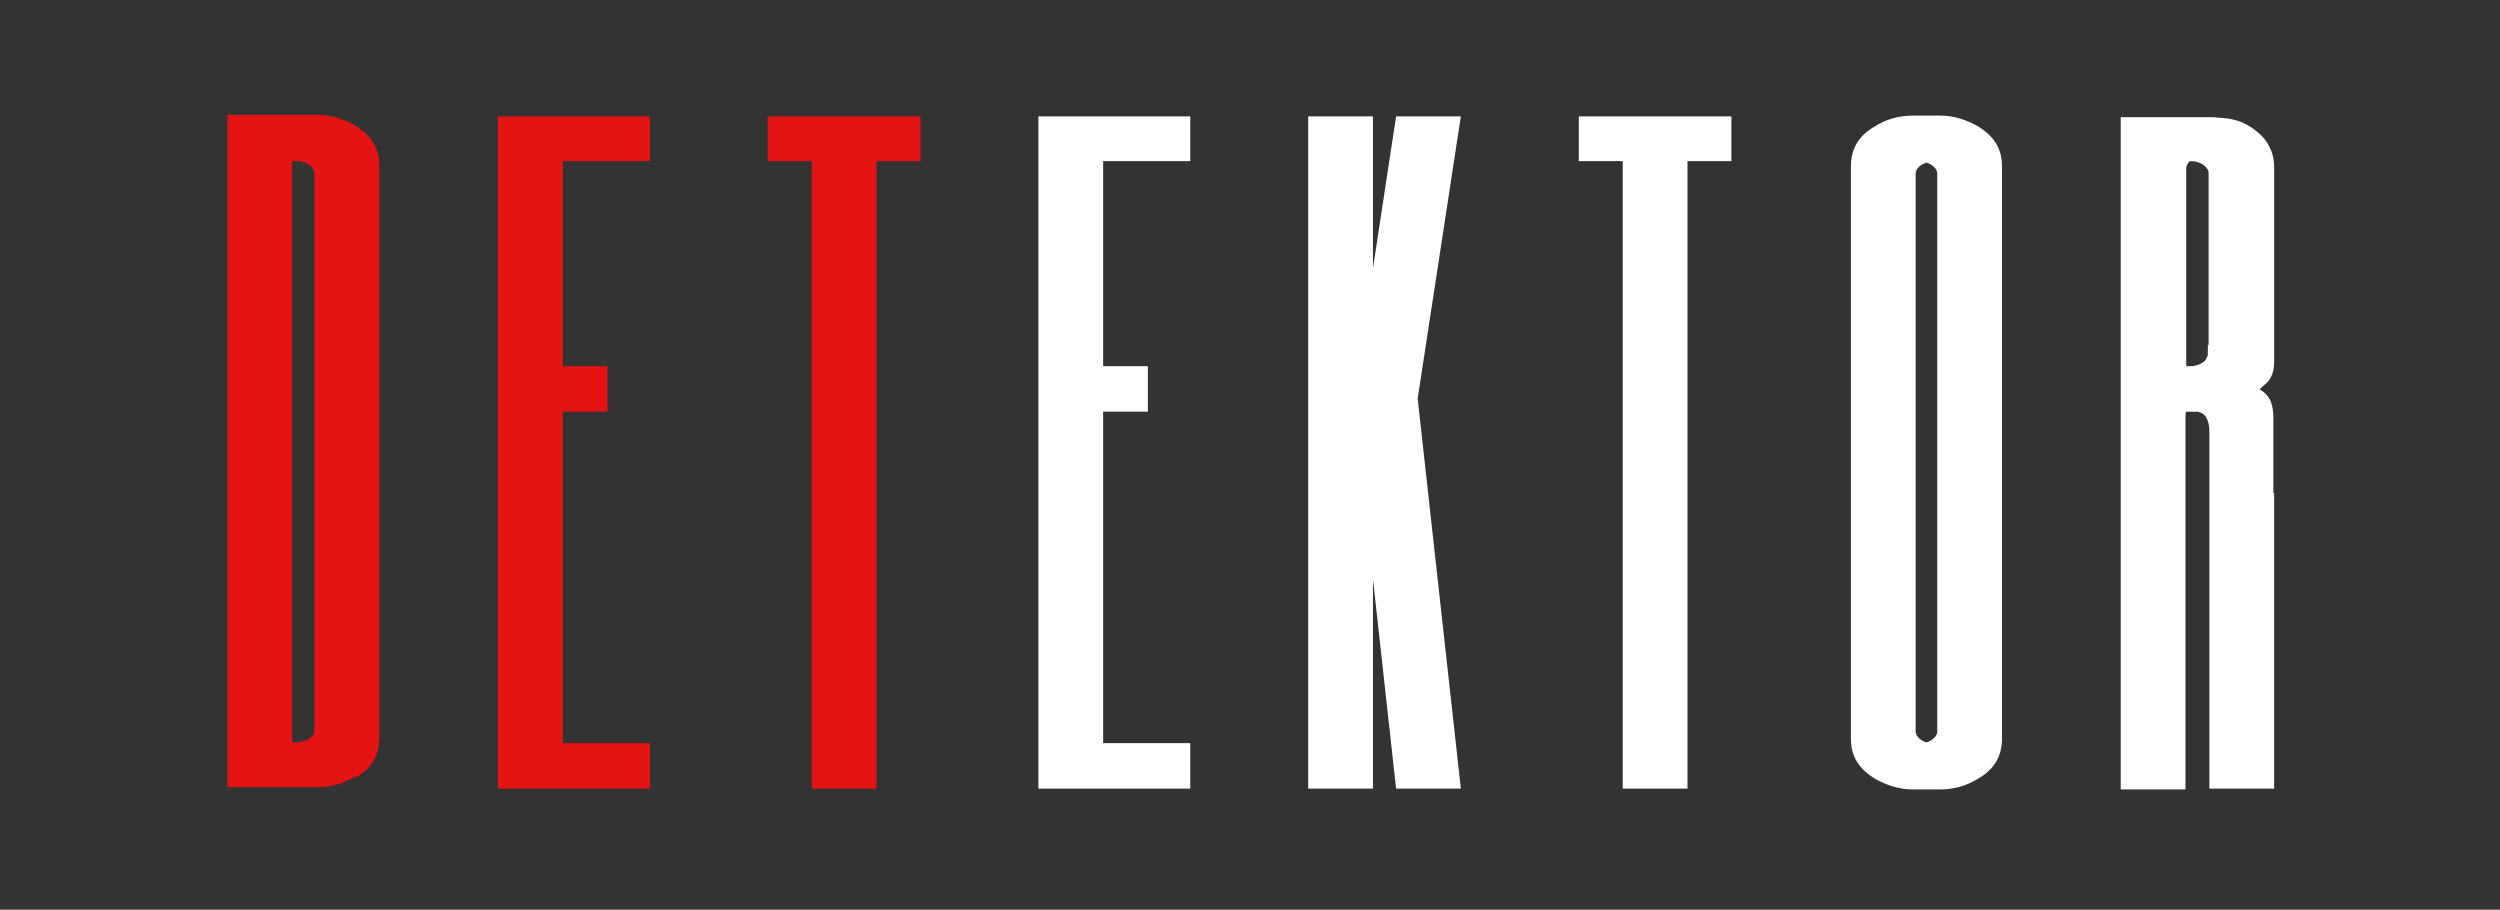
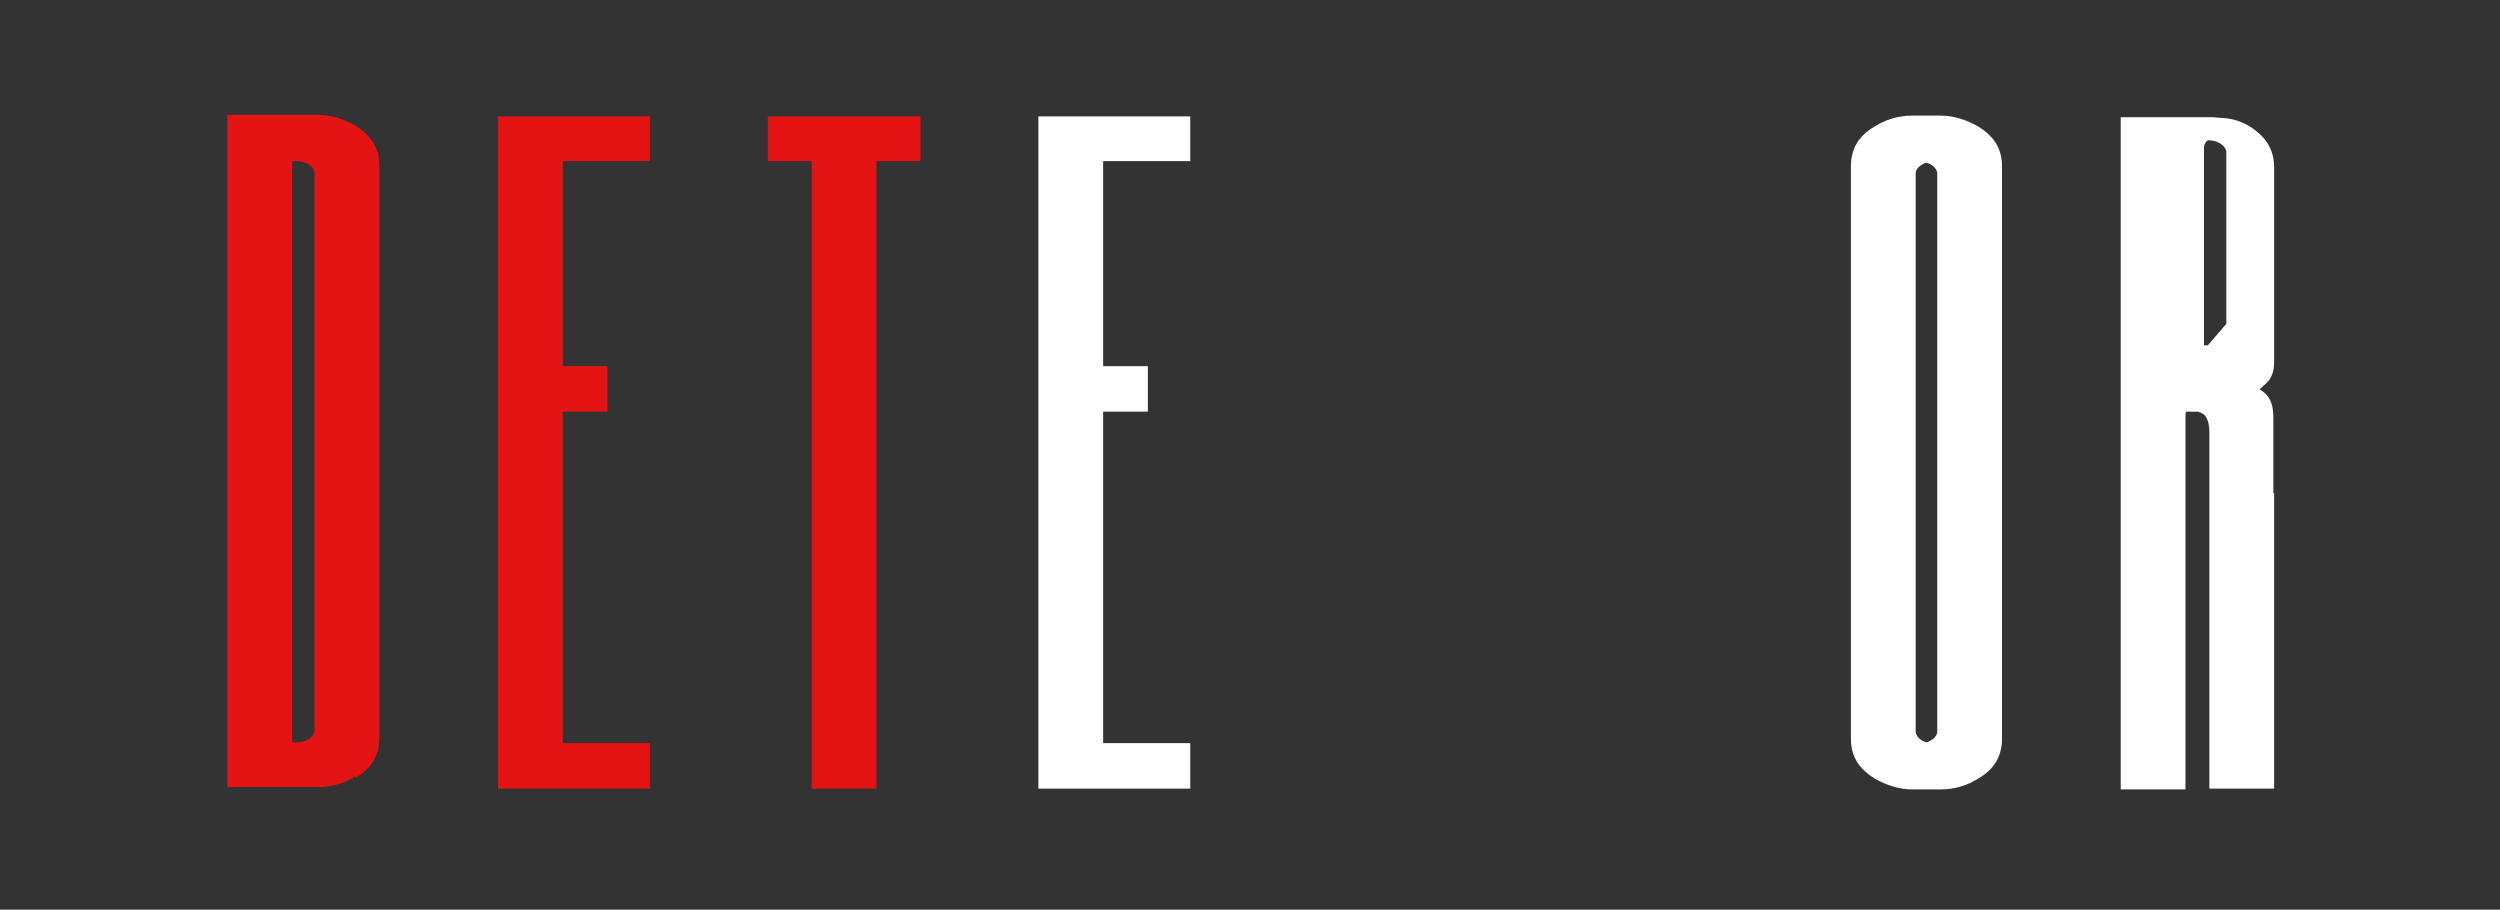
<svg xmlns="http://www.w3.org/2000/svg" version="1.1" viewBox="0 0 324.3 118">
  <rect x="0" y="0" width="324.3" height="118" fill="#333333" stroke="none" />
  <defs>
    <style>
      .cls-1 {
        fill: #fff;
      }

      .cls-2 {
        fill: none;
      }

      .cls-3 {
        fill: #e31413;
      }

      .cls-4 {
        clip-path: url(#clippath);
      }
    </style>
    <clipPath id="clippath">
      <rect class="cls-2" y="-.3" width="324.3" height="118" />
    </clipPath>
  </defs>
  <g>
    <g id="Vrstva_1">
      <polygon class="cls-3" points="84.3 20.9 73 20.9 73 47.5 78.8 47.5 78.8 53.4 73 53.4 73 96.4 84.3 96.4 84.3 102.3 73 102.3 73 102.3 64.6 102.3 64.6 102.3 64.6 96.4 64.6 53.4 64.6 47.5 64.6 20.9 64.6 15.1 73 15.1 84.3 15.1 84.3 20.9" />
      <polygon class="cls-3" points="119.4 20.9 113.7 20.9 113.7 102.3 105.3 102.3 105.3 20.9 99.6 20.9 99.6 15.1 105.3 15.1 113.7 15.1 119.4 15.1 119.4 20.9" />
      <polygon class="cls-1" points="154.4 20.9 143.1 20.9 143.1 47.5 148.9 47.5 148.9 53.4 143.1 53.4 143.1 96.4 154.4 96.4 154.4 102.3 143.1 102.3 143.1 102.3 134.7 102.3 134.7 102.3 134.7 96.4 134.7 53.4 134.7 47.5 134.7 20.9 134.7 15.1 143.1 15.1 154.4 15.1 154.4 20.9" />
-       <polygon class="cls-1" points="189.5 102.3 181.1 102.3 178.1 75.1 178.1 102.3 169.7 102.3 169.7 15.1 178.1 15.1 178.1 34.8 181.1 15.1 189.5 15.1 183.9 51.7 189.5 102.3" />
-       <polygon class="cls-1" points="224.6 20.9 218.9 20.9 218.9 102.3 210.5 102.3 210.5 20.9 204.8 20.9 204.8 15.1 210.5 15.1 218.9 15.1 224.6 15.1 224.6 20.9" />
      <g class="cls-4">
-         <path class="cls-1" d="M294.9,64c0-3.2,0-6.5,0-9.7,0-1.5-.2-2.9-1.8-3.8,0,0,0,0,0,0,.3-.2.5-.5.8-.7.8-.7,1.1-1.7,1.1-2.8,0-8.5,0-16.9,0-25.4,0-1.8-.8-3.4-2.2-4.5-1.3-1.1-2.8-1.7-4.5-1.8-.5,0-.9-.1-1.4-.1h-11.8v87.2h8.4v-48.4c0-.2,0-.4.1-.6h1.5c.4.1.8.3,1,.6.4.6.5,1.3.5,2.1,0,14.9,0,29.9,0,44.8,0,.2,0,.5,0,.6v.8h8.4v-.9c0-.2,0-.5,0-.9,0-12.2,0-24.4,0-36.6ZM286.4,44.8c0,.4,0,.8,0,1.2,0,.2-.2.5-.3.7-.4.5-1.2.8-2,.8h-.5s0,0,0-.2v-25.5c0-.4.3-.8.5-.9,0,0,0,0,.1,0h0c1.1,0,2.1.6,2.3,1.4,0,.4,0,.9,0,1.3,0,11.7,0,9.4,0,21.1Z" />
+         <path class="cls-1" d="M294.9,64c0-3.2,0-6.5,0-9.7,0-1.5-.2-2.9-1.8-3.8,0,0,0,0,0,0,.3-.2.5-.5.8-.7.8-.7,1.1-1.7,1.1-2.8,0-8.5,0-16.9,0-25.4,0-1.8-.8-3.4-2.2-4.5-1.3-1.1-2.8-1.7-4.5-1.8-.5,0-.9-.1-1.4-.1h-11.8v87.2h8.4v-48.4c0-.2,0-.4.1-.6h1.5c.4.1.8.3,1,.6.4.6.5,1.3.5,2.1,0,14.9,0,29.9,0,44.8,0,.2,0,.5,0,.6v.8h8.4v-.9c0-.2,0-.5,0-.9,0-12.2,0-24.4,0-36.6ZM286.4,44.8h-.5s0,0,0-.2v-25.5c0-.4.3-.8.5-.9,0,0,0,0,.1,0h0c1.1,0,2.1.6,2.3,1.4,0,.4,0,.9,0,1.3,0,11.7,0,9.4,0,21.1Z" />
        <path class="cls-3" d="M46.1,100.9c2.1-1.2,3.1-2.9,3.1-5.2,0-2.1,0-4.3,0-6.4,0-10.2,0-20.5,0-30.7s0-20.5,0-30.7c0-2.1,0-4.3,0-6.4,0-2.3-1-3.9-3.1-5.2-1.4-.8-3.1-1.4-4.8-1.4h-11.8v1.5c0,14,0,28.1,0,42.1,0,14,0,28.1,0,42.1v1.5h11.8c1.7,0,3.4-.5,4.8-1.4M37.9,96.4s0-25.7,0-37.7h0c0-12.1,0-37.8,0-37.8h.6c1.1,0,2.1.6,2.3,1.4,0,.4,0,.9,0,1.3,0,11.7,0,23.4,0,35,0,11.7,0,23.4,0,35,0,.4,0,.9,0,1.3-.2.9-1.3,1.4-2.3,1.4h-.6Z" />
        <path class="cls-1" d="M259.7,58.7c0-10.2,0-20.5,0-30.7,0-2.1,0-4.3,0-6.4,0-2.3-1-3.9-3.1-5.2-1.4-.8-3.1-1.4-4.8-1.4h-3.8c-1.7,0-3.4.5-4.8,1.4-2.1,1.2-3.1,2.9-3.1,5.2,0,2.1,0,4.3,0,6.4,0,10.2,0,20.5,0,30.7s0,20.5,0,30.7c0,2.1,0,4.3,0,6.4,0,2.3,1,3.9,3.1,5.2,1.4.8,3.1,1.4,4.8,1.4h3.8c1.7,0,3.4-.5,4.8-1.4,2.1-1.2,3.1-2.9,3.1-5.2,0-2.1,0-4.3,0-6.4,0-10.2,0-20.5,0-30.7ZM251.3,93.7c0,.4,0,.9,0,1.3-.1.6-.7,1.1-1.4,1.3-.7-.2-1.3-.7-1.4-1.3,0-.4,0-.9,0-1.3,0-11.7,0-23.4,0-35s0-23.4,0-35c0-.4,0-.9,0-1.3.1-.6.7-1.1,1.4-1.3.7.2,1.3.7,1.4,1.3,0,.4,0,.9,0,1.3,0,11.7,0,23.4,0,35s0,23.4,0,35Z" />
      </g>
    </g>
  </g>
</svg>